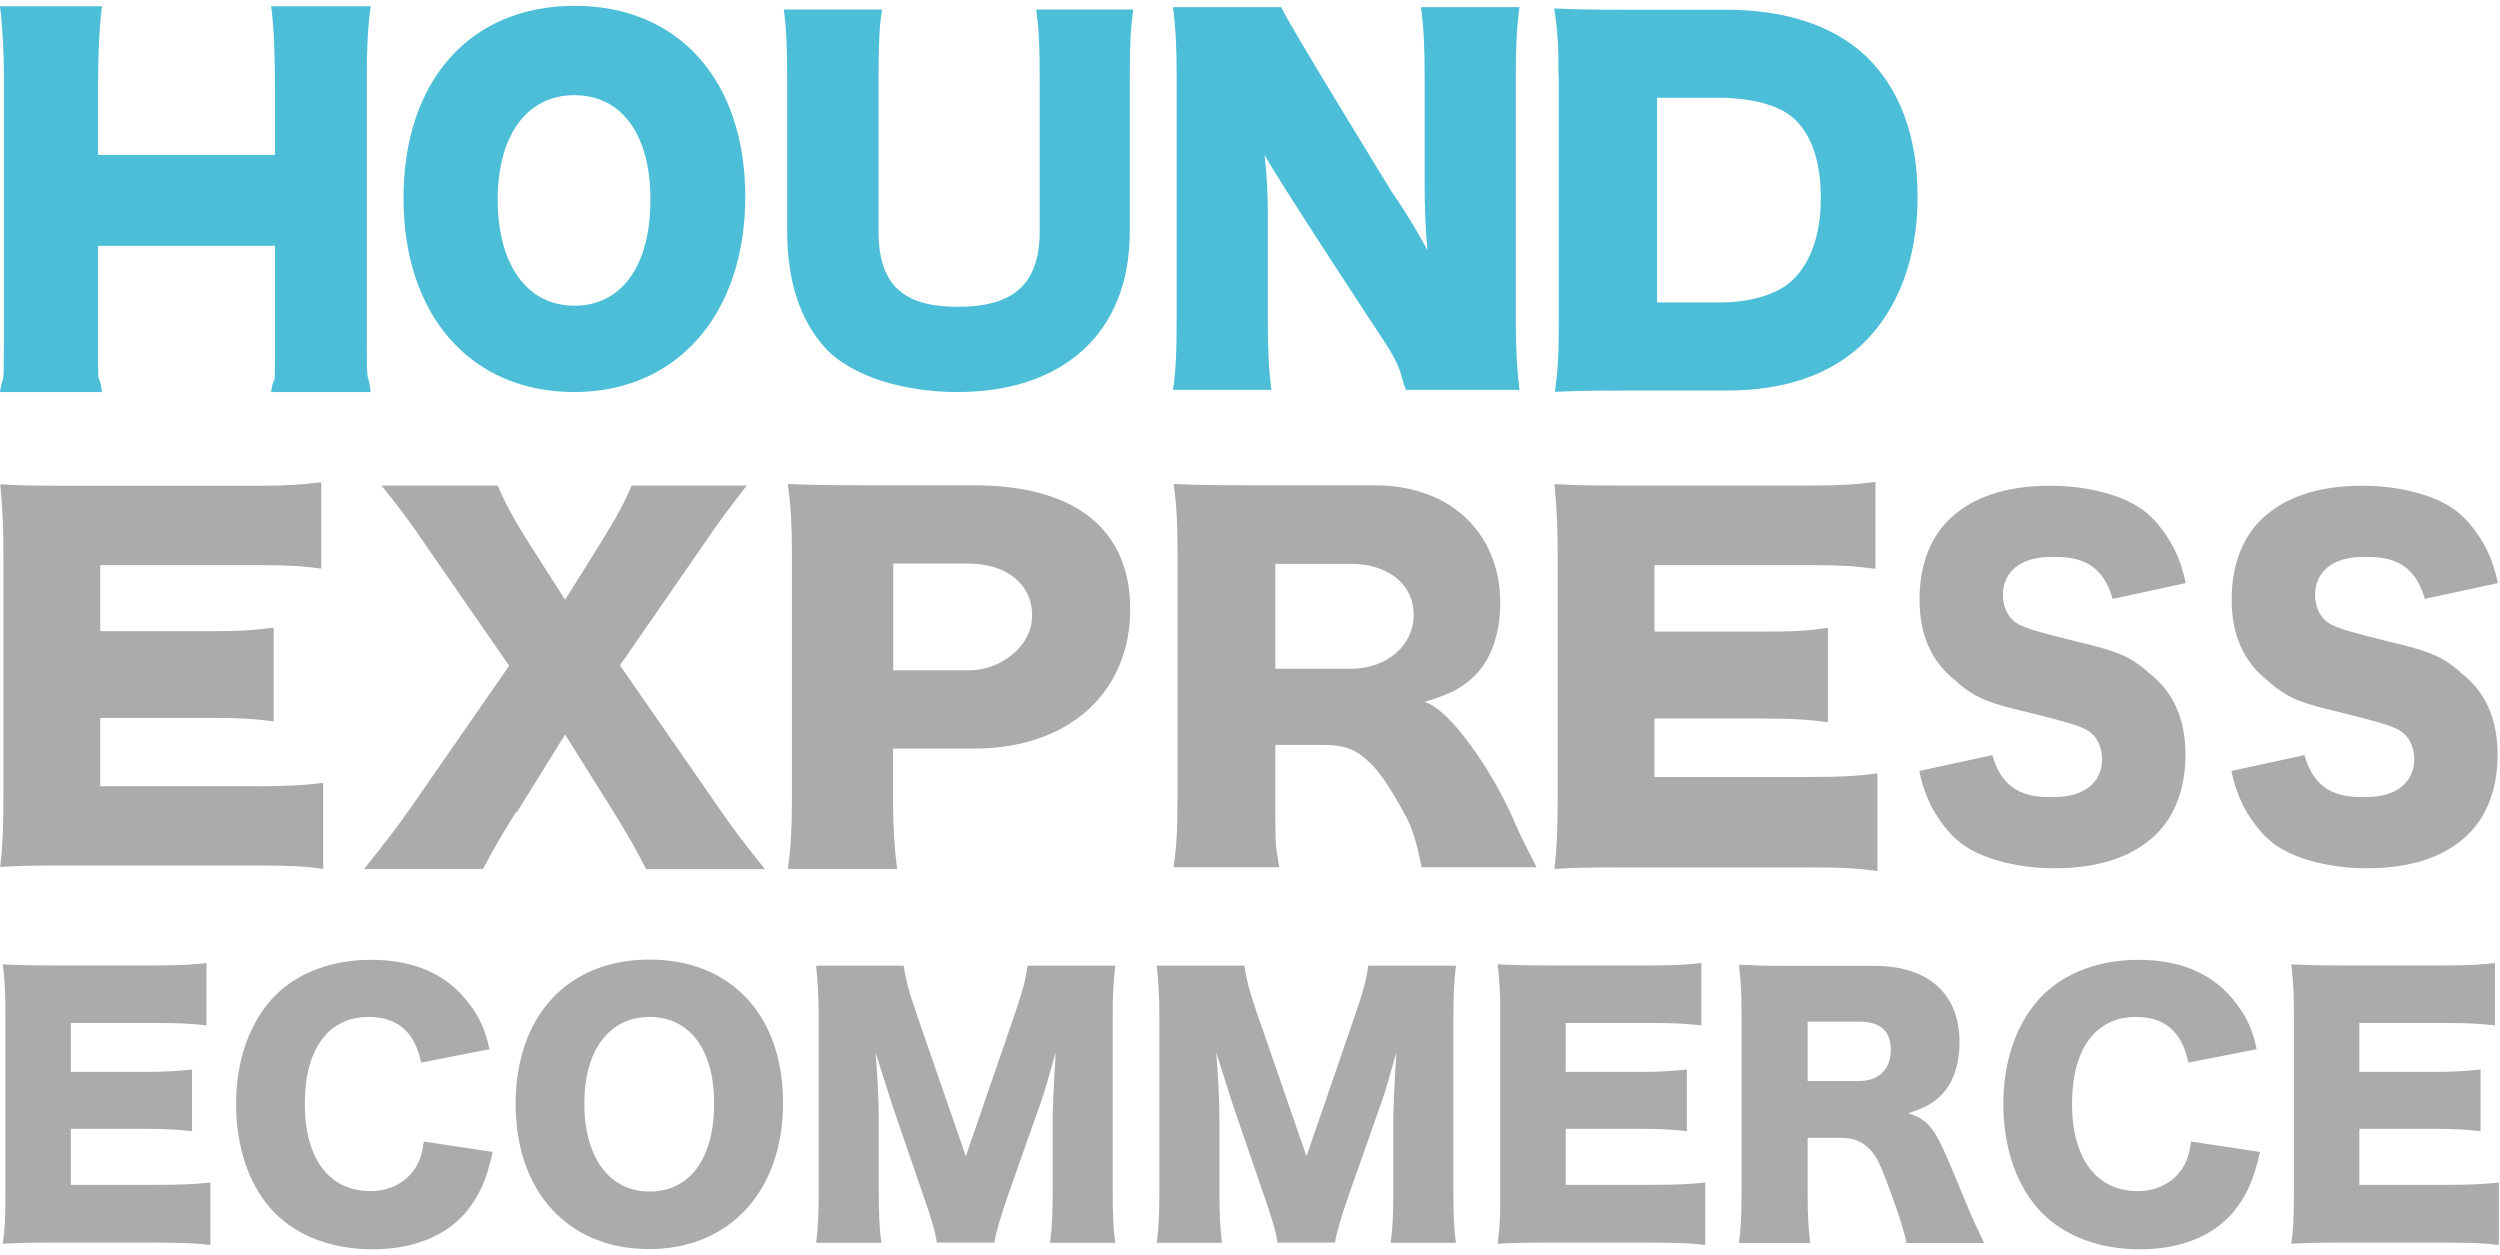
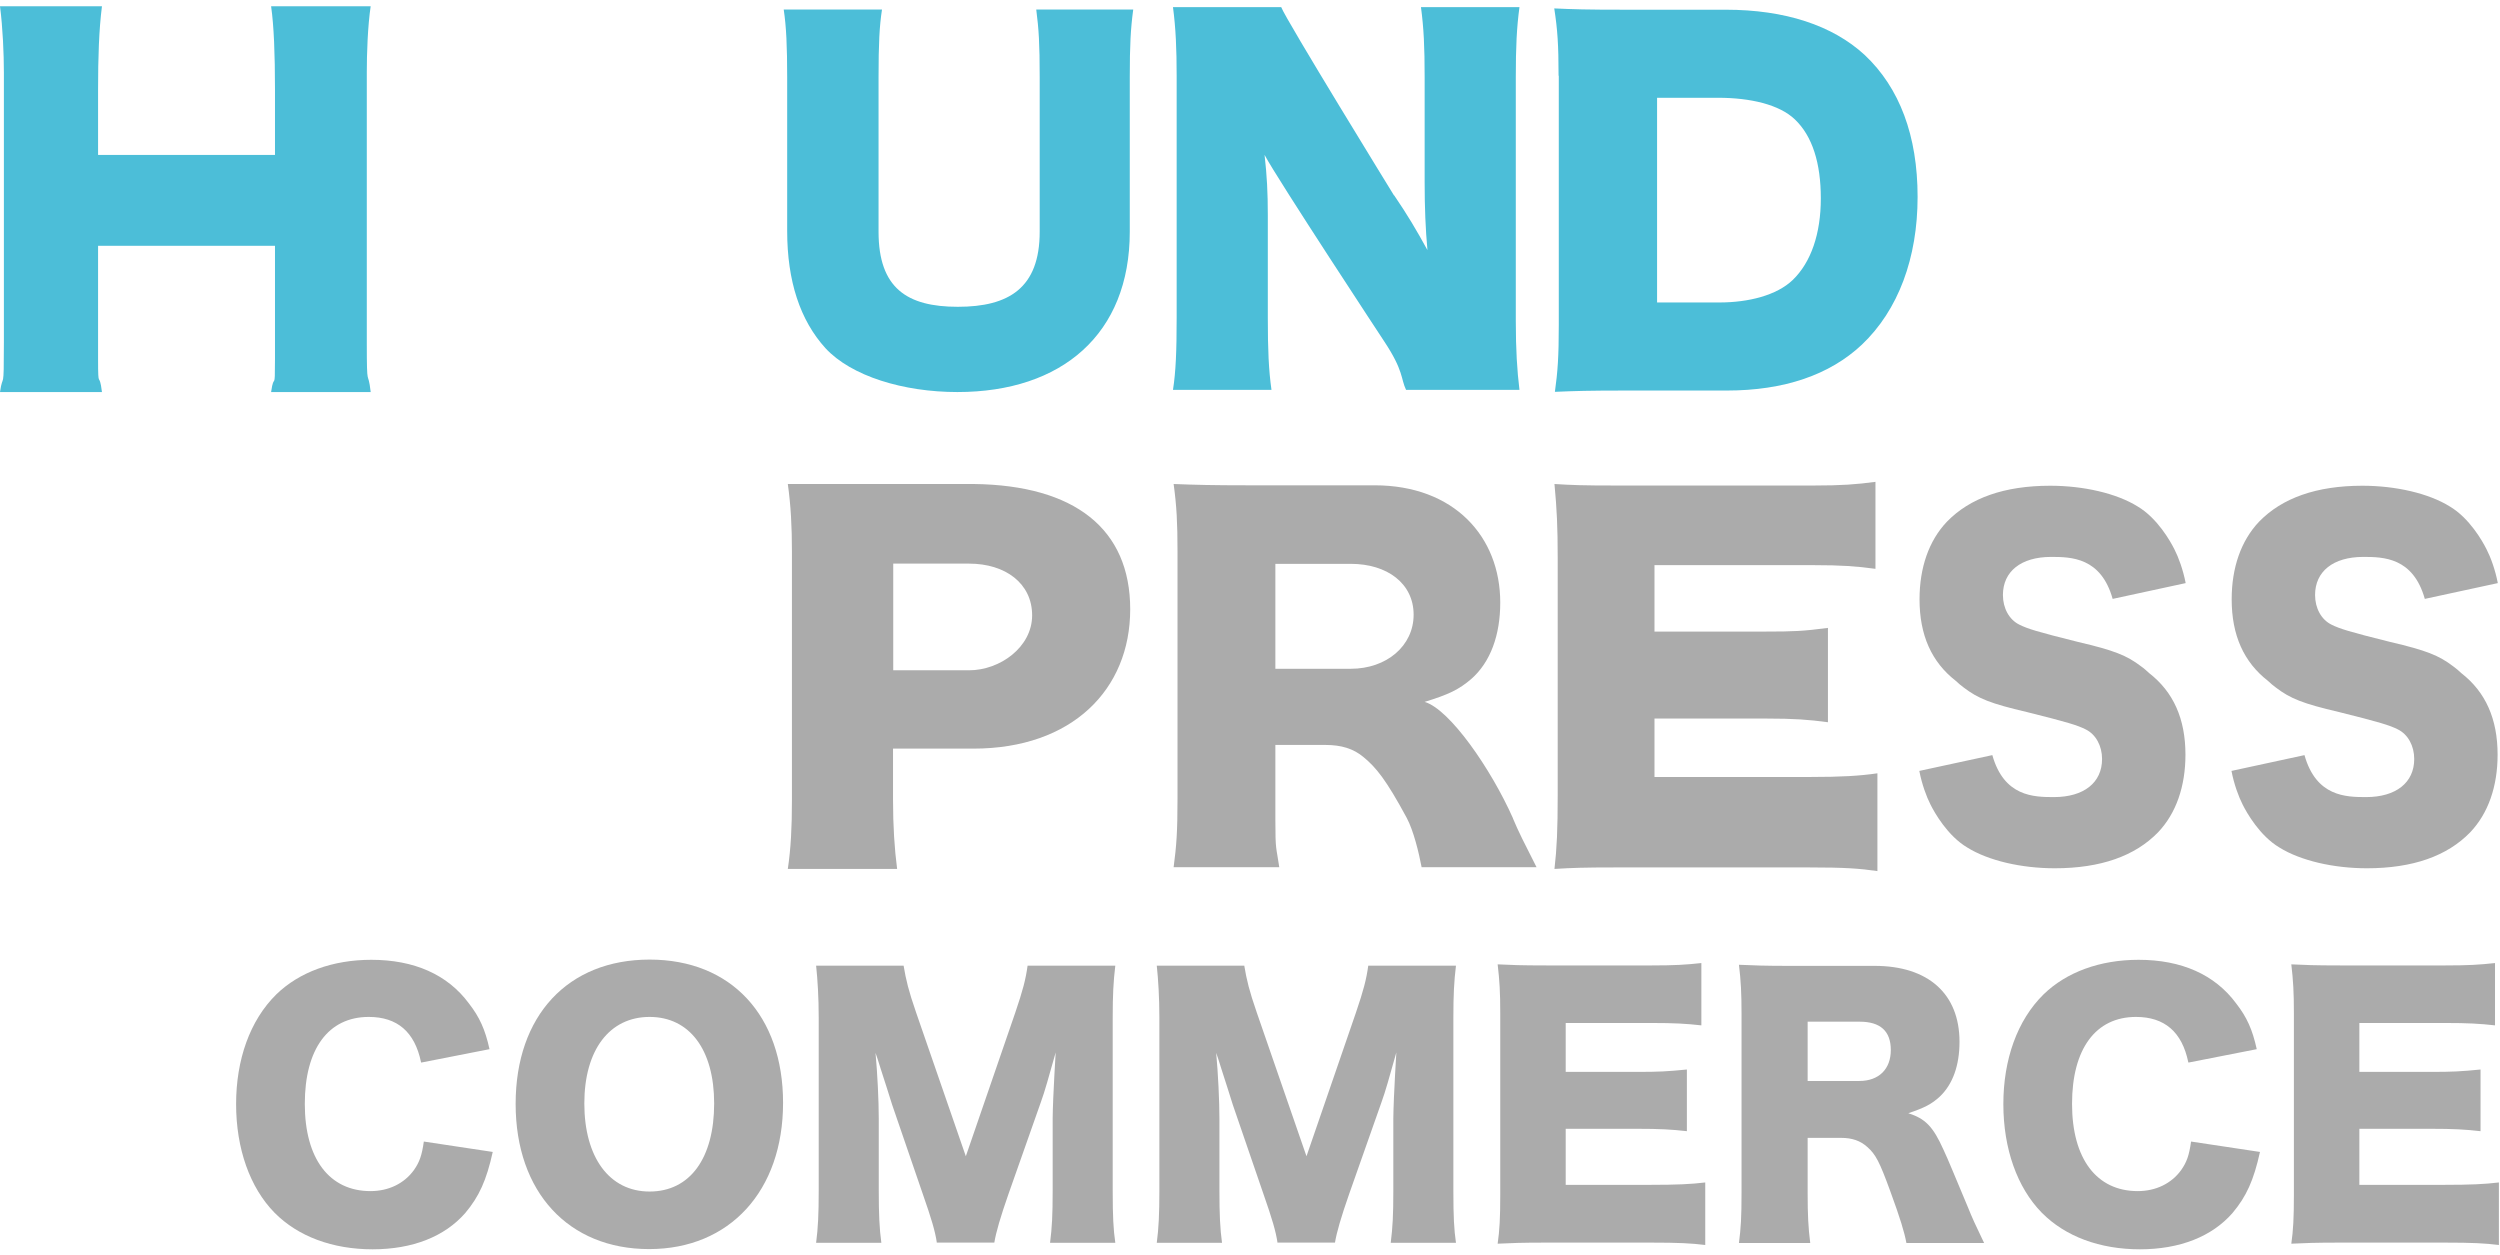
<svg xmlns="http://www.w3.org/2000/svg" width="231" height="116" viewBox="0 0 231 116" fill="none">
  <path d="M173.473 80.489C171.836 80.249 170.459 80.15 167.166 80.15H149.262C146.347 80.15 145.289 80.189 143.633 80.29C143.852 78.41 143.932 76.671 143.932 73.412V51.6C143.932 48.681 143.852 47.041 143.633 44.722C145.21 44.822 146.268 44.862 149.262 44.862H167.585C170.18 44.862 171.497 44.762 173.293 44.523V52.56C171.537 52.32 170.16 52.22 167.585 52.22H152.874V58.357H163.174C165.709 58.357 166.627 58.318 168.902 58.018V66.734C167.106 66.495 165.808 66.394 163.174 66.394H152.874V71.793H167.246C170.16 71.793 171.836 71.693 173.473 71.453V80.43V80.489Z" fill="#ABABAB" />
  <path d="M198.583 62.196C198.343 61.976 198.104 61.756 197.844 61.576C196.507 60.556 195.349 60.096 192.016 59.317C188.243 58.377 187.345 58.097 186.587 57.717C185.649 57.257 185.07 56.198 185.07 54.978C185.07 52.799 186.746 51.459 189.521 51.459C191.377 51.459 194.132 51.499 195.209 55.338L201.956 53.879C201.716 52.639 201.297 51.499 200.918 50.76C200.539 50 199.341 47.881 197.525 46.801C195.569 45.582 192.515 44.882 189.441 44.882C185.19 44.882 182.016 46.021 179.9 48.201C178.223 49.96 177.365 52.459 177.365 55.378C177.365 58.697 178.483 61.176 180.718 62.915C180.958 63.135 181.198 63.355 181.457 63.535C182.794 64.555 183.952 65.014 187.285 65.794C191.058 66.734 191.956 67.014 192.714 67.394C193.653 67.853 194.231 68.913 194.231 70.133C194.231 72.312 192.555 73.651 189.78 73.651C187.924 73.651 185.17 73.611 184.092 69.773L177.345 71.232C177.585 72.472 178.004 73.611 178.383 74.351C178.762 75.111 179.96 77.23 181.776 78.31C183.732 79.529 186.786 80.229 189.86 80.229C194.112 80.229 197.285 79.089 199.401 76.91C201.078 75.151 201.936 72.652 201.936 69.733C201.936 66.414 200.818 63.935 198.583 62.196Z" fill="#ABABAB" />
  <path d="M227.425 62.196C227.186 61.976 226.946 61.756 226.686 61.576C225.349 60.556 224.191 60.096 220.858 59.317C217.086 58.377 216.187 58.097 215.429 57.717C214.491 57.257 213.912 56.198 213.912 54.978C213.912 52.799 215.589 51.459 218.363 51.459C220.219 51.459 222.974 51.499 224.052 55.338L230.798 53.879C230.559 52.639 230.14 51.499 229.76 50.76C229.381 50 228.184 47.881 226.367 46.801C224.411 45.582 221.357 44.882 218.283 44.882C214.032 44.882 210.858 46.021 208.742 48.201C207.066 49.96 206.207 52.459 206.207 55.378C206.207 58.697 207.325 61.176 209.561 62.915C209.8 63.135 210.04 63.355 210.299 63.535C211.637 64.555 212.794 65.014 216.128 65.794C219.9 66.734 220.798 67.014 221.557 67.394C222.495 67.853 223.074 68.913 223.074 70.133C223.074 72.312 221.397 73.651 218.623 73.651C216.766 73.651 214.012 73.611 212.934 69.773L206.188 71.232C206.427 72.472 206.846 73.611 207.225 74.351C207.605 75.111 208.802 77.23 210.619 78.31C212.575 79.529 215.629 80.229 218.702 80.229C222.954 80.229 226.128 79.089 228.243 76.91C229.92 75.151 230.778 72.652 230.778 69.733C230.778 66.414 229.661 63.935 227.425 62.196Z" fill="#ABABAB" />
  <path d="M34.252 0.558C33.972 2.477 33.892 4.956 33.892 6.675V31.646C33.892 36.225 33.992 33.946 34.252 36.225H25.05C25.329 34.265 25.409 36.405 25.409 33.186V22.71H9.062V33.186C9.062 36.205 9.162 34.126 9.421 36.225H0C0.279 34.305 0.359 36.445 0.359 31.646V6.695C0.359 5.016 0.259 2.577 0 0.578H9.421C9.142 2.757 9.062 5.356 9.062 8.235V14.313H25.409V8.235C25.409 5.016 25.309 2.377 25.05 0.578H34.252V0.558Z" fill="#4CBED8" />
-   <path d="M68.862 18.192C68.862 29.028 62.555 36.225 53.054 36.225C43.553 36.225 37.285 29.208 37.285 18.312C37.285 7.416 43.473 0.538 53.094 0.538C62.715 0.538 68.862 7.436 68.862 18.192ZM60.1 18.452C60.1 12.434 57.445 8.795 53.074 8.795C48.703 8.795 45.988 12.474 45.988 18.452C45.988 24.429 48.683 28.248 53.074 28.248C57.465 28.248 60.1 24.529 60.1 18.452Z" fill="#4CBED8" />
  <path d="M104.711 0.878C104.471 2.657 104.391 4.157 104.391 7.136V21.41C104.391 30.867 98.124 36.225 88.463 36.225C83.493 36.225 78.663 34.766 76.268 32.167C73.932 29.587 72.735 25.989 72.735 21.331V7.136C72.735 4.277 72.655 2.457 72.415 0.878H81.497C81.258 2.417 81.178 4.077 81.178 7.136V21.41C81.178 26.629 83.812 28.348 88.503 28.348C93.194 28.348 96.068 26.629 96.068 21.41V7.136C96.068 4.017 95.988 2.737 95.749 0.878H104.711Z" fill="#4CBED8" />
  <path d="M128.822 18.052C130.06 19.871 130.878 21.251 131.896 23.11C131.717 21.151 131.637 19.192 131.637 16.812V7.116C131.637 4.317 131.557 2.617 131.297 0.658H140.399C140.14 2.578 140.06 4.357 140.06 7.116V29.688C140.06 32.287 140.18 34.246 140.399 36.025H129.92C129.421 34.986 129.721 34.286 127.904 31.547C127.904 31.547 118.044 16.572 116.846 14.313C117.066 16.233 117.146 17.792 117.146 19.871V29.388C117.146 32.327 117.226 34.186 117.485 36.025H108.383C108.643 34.366 108.723 32.487 108.723 29.348V6.996C108.723 4.537 108.643 2.617 108.383 0.658H118.383C118.802 1.798 128.802 18.052 128.802 18.052H128.822Z" fill="#4CBED8" />
  <path d="M144.012 6.996C144.012 4.117 143.912 2.718 143.613 0.778C145.389 0.858 146.507 0.898 150.18 0.898H159.461C164.93 0.898 169.321 2.338 172.295 5.077C175.529 8.116 177.186 12.554 177.186 18.192C177.186 23.83 175.409 28.648 172.036 31.847C169.062 34.646 164.85 36.086 159.561 36.086H150.2C146.786 36.086 145.529 36.126 143.673 36.206C143.932 34.346 144.032 32.947 144.032 30.028V6.996H144.012ZM158.882 27.948C161.557 27.948 164.172 27.289 165.649 25.869C167.345 24.23 168.244 21.591 168.244 18.332C168.244 15.073 167.465 12.574 165.848 11.035C164.411 9.655 161.717 9.035 158.763 9.035H153.114V27.948H158.882Z" fill="#4CBED8" />
-   <path d="M29.86 80.29C28.224 80.05 26.846 79.97 23.553 79.97H5.649C2.735 79.97 1.677 80.01 0.02 80.11C0.24 78.23 0.319 76.511 0.319 73.272V51.58C0.319 48.681 0.24 47.042 0.02 44.742C1.597 44.842 2.655 44.882 5.649 44.882H23.972C26.567 44.882 27.884 44.782 29.681 44.562V52.54C27.924 52.3 26.547 52.22 23.972 52.22H9.262V58.318H19.561C22.096 58.318 23.014 58.278 25.29 57.998V66.654C23.493 66.415 22.196 66.335 19.561 66.335H9.262V72.652H23.633C26.547 72.652 28.224 72.552 29.86 72.332V80.309V80.29Z" fill="#ABABAB" />
-   <path d="M47.665 75.051C46.547 76.831 45.669 78.33 44.631 80.29H33.653C35.888 77.471 36.726 76.371 37.924 74.671L47.046 61.516L39.301 50.32C38.024 48.401 36.766 46.742 35.249 44.862H45.988C46.647 46.442 47.565 48.141 49.062 50.48L52.215 55.419L55.329 50.44C56.986 47.761 57.684 46.482 58.363 44.862H69.002C67.505 46.782 66.507 48.101 65.07 50.22L57.285 61.476L66.447 74.692C67.764 76.611 68.942 78.15 70.678 80.309H59.7C58.922 78.77 58.124 77.331 56.726 75.071L52.215 67.874L47.744 75.071L47.665 75.051Z" fill="#ABABAB" />
-   <path d="M72.794 80.289C73.074 78.409 73.174 76.49 73.174 73.991V50.939C73.174 48.64 73.074 46.721 72.794 44.722C75.01 44.802 76.707 44.842 79.701 44.842H90C99.321 44.842 104.431 48.88 104.431 56.297C104.431 63.715 99.062 69.173 89.94 69.173H82.515V73.851C82.515 76.37 82.655 78.45 82.894 80.289H72.774H72.794ZM89.541 61.935C92.395 61.935 95.369 59.796 95.369 56.857C95.369 53.918 92.914 52.079 89.541 52.079H82.535V61.935H89.541Z" fill="#ABABAB" />
+   <path d="M72.794 80.289C73.074 78.409 73.174 76.49 73.174 73.991V50.939C73.174 48.64 73.074 46.721 72.794 44.722H90C99.321 44.842 104.431 48.88 104.431 56.297C104.431 63.715 99.062 69.173 89.94 69.173H82.515V73.851C82.515 76.37 82.655 78.45 82.894 80.289H72.774H72.794ZM89.541 61.935C92.395 61.935 95.369 59.796 95.369 56.857C95.369 53.918 92.914 52.079 89.541 52.079H82.535V61.935H89.541Z" fill="#ABABAB" />
  <path d="M139.8 75.611C137.764 71.032 133.952 65.534 131.637 64.854C133.852 64.175 134.81 63.715 135.948 62.735C137.725 61.176 138.623 58.677 138.623 55.678C138.623 49.58 134.351 44.842 127.006 44.842H115.21C112.116 44.842 110.439 44.802 108.443 44.722C108.723 46.761 108.802 48.32 108.802 50.959V73.771C108.802 76.91 108.703 78.17 108.443 80.129H118.204C117.924 78.19 117.844 78.669 117.844 75.79V68.833H122.475C123.932 68.833 125.07 69.173 126.008 69.972C127.146 70.912 128.084 72.052 129.98 75.57C130.619 76.77 131.098 78.769 131.357 80.129H141.976C140.838 77.89 140.299 76.83 139.8 75.63V75.611ZM124.81 61.795H117.844V52.099H124.81C128.184 52.099 130.619 53.918 130.619 56.797C130.619 59.676 128.124 61.795 124.81 61.795Z" fill="#ABABAB" />
-   <path d="M19.441 115.037C18.124 114.877 17.026 114.817 14.391 114.817H4.751C2.415 114.817 1.557 114.857 0.26 114.917C0.439 113.677 0.499 112.538 0.499 110.419V93.605C0.499 91.705 0.439 90.626 0.26 89.106C1.517 89.166 2.375 89.206 4.751 89.206H14.511C16.587 89.206 17.625 89.146 19.082 88.986V94.744C17.665 94.584 16.567 94.524 14.511 94.524H6.547V99.043H13.154C15.17 99.043 15.908 99.003 17.745 98.823V104.521C16.307 104.361 15.27 104.301 13.154 104.301H6.547V109.479H14.451C16.787 109.479 18.124 109.419 19.441 109.259V115.017V115.037Z" fill="#ABABAB" />
  <path d="M38.902 98.142C38.323 95.343 36.707 93.964 34.072 93.964C30.339 93.964 28.164 96.923 28.164 102.001C28.164 107.079 30.439 110.058 34.232 110.058C35.908 110.058 37.345 109.358 38.244 108.119C38.763 107.379 38.982 106.759 39.162 105.479L45.529 106.439C44.95 109.058 44.272 110.558 42.994 112.077C41.098 114.256 38.124 115.436 34.431 115.436C30.739 115.436 27.545 114.256 25.369 112.057C23.094 109.738 21.816 106.139 21.816 102.021C21.816 97.902 23.094 94.284 25.529 91.884C27.645 89.825 30.739 88.686 34.311 88.686C38.264 88.686 41.357 90.045 43.333 92.724C44.311 93.984 44.83 95.123 45.23 96.943L38.922 98.182L38.902 98.142Z" fill="#ABABAB" />
  <path d="M72.355 101.901C72.355 110.038 67.425 115.416 59.98 115.416C52.535 115.416 47.645 110.158 47.645 102.001C47.645 93.844 52.475 88.666 60.02 88.666C67.565 88.666 72.355 93.844 72.355 101.901ZM65.988 101.961C65.988 96.983 63.713 93.964 60.02 93.964C56.327 93.964 53.992 97.003 53.992 101.961C53.992 106.919 56.288 110.098 60.02 110.098C63.753 110.098 65.988 107.019 65.988 101.961Z" fill="#ABABAB" />
  <path d="M86.567 114.836C86.407 113.757 86.068 112.617 85.249 110.278L82.435 102.081C82.395 101.921 81.477 99.062 81.397 98.822C81.171 98.089 81.005 97.576 80.898 97.283C81.078 99.222 81.198 101.741 81.198 103.38V110.058C81.198 112.177 81.257 113.537 81.437 114.836H75.409C75.589 113.457 75.649 112.157 75.649 110.058V94.024C75.649 92.184 75.549 90.545 75.409 89.226H83.493C83.713 90.545 83.952 91.545 84.651 93.564L89.242 106.839L93.812 93.564C94.511 91.505 94.77 90.525 94.95 89.226H103.054C102.874 90.705 102.814 91.965 102.814 94.024V110.058C102.814 112.397 102.874 113.597 103.054 114.836H97.026C97.206 113.417 97.266 112.257 97.266 110.058V103.34C97.266 102.601 97.365 100.302 97.425 99.342C97.492 98.249 97.532 97.549 97.545 97.243C96.866 99.642 96.567 100.761 96.168 101.861L93.194 110.298C92.435 112.477 92.036 113.837 91.876 114.816H86.547L86.567 114.836Z" fill="#ABABAB" />
  <path d="M118.044 114.836C117.884 113.757 117.545 112.617 116.727 110.278L113.912 102.081C113.872 101.921 112.954 99.062 112.874 98.822C112.648 98.089 112.482 97.576 112.375 97.283C112.555 99.222 112.675 101.741 112.675 103.38V110.058C112.675 112.177 112.735 113.537 112.914 114.836H106.886C107.066 113.457 107.126 112.157 107.126 110.058V94.024C107.126 92.184 107.026 90.545 106.886 89.226H114.97C115.19 90.545 115.429 91.545 116.128 93.564L120.719 106.839L125.289 93.564C125.988 91.505 126.248 90.525 126.427 89.226H134.531C134.351 90.705 134.291 91.965 134.291 94.024V110.058C134.291 112.397 134.351 113.597 134.531 114.836H128.503C128.683 113.417 128.743 112.257 128.743 110.058V103.34C128.743 102.601 128.842 100.302 128.902 99.342C128.969 98.249 129.009 97.549 129.022 97.243C128.343 99.642 128.044 100.761 127.645 101.861L124.671 110.298C123.912 112.477 123.513 113.837 123.353 114.816H118.024L118.044 114.836Z" fill="#ABABAB" />
  <path d="M157.565 115.037C156.248 114.877 155.15 114.817 152.515 114.817H142.874C140.539 114.817 139.681 114.857 138.383 114.917C138.563 113.677 138.623 112.538 138.623 110.419V93.605C138.623 91.705 138.563 90.626 138.383 89.106C139.641 89.166 140.499 89.206 142.874 89.206H152.635C154.711 89.206 155.749 89.146 157.206 88.986V94.744C155.788 94.584 154.691 94.524 152.635 94.524H144.671V99.043H151.278C153.293 99.043 154.032 99.003 155.868 98.823V104.521C154.431 104.361 153.393 104.301 151.278 104.301H144.671V109.479H152.575C154.91 109.479 156.248 109.419 157.565 109.259V115.017V115.037Z" fill="#ABABAB" />
  <path d="M176.148 114.836C175.968 113.857 175.589 112.597 174.651 110.038C173.673 107.359 173.313 106.659 172.535 105.979C171.896 105.4 171.118 105.14 170.14 105.14H167.026V110.198C167.026 112.297 167.086 113.437 167.266 114.856H160.679C160.858 113.437 160.918 112.517 160.918 110.238V93.664C160.918 91.765 160.858 90.625 160.679 89.145C162.016 89.206 163.154 89.246 165.25 89.246H173.214C178.164 89.246 181.058 91.825 181.058 96.263C181.058 98.442 180.439 100.182 179.242 101.321C178.483 102.021 177.824 102.361 176.327 102.861C177.884 103.36 178.603 104.06 179.581 106.239C180.04 107.219 180.459 108.279 181.856 111.597C182.196 112.457 182.555 113.237 183.333 114.856H176.168L176.148 114.836ZM171.796 99.882C173.613 99.882 174.711 98.782 174.711 97.023C174.711 95.263 173.733 94.404 171.836 94.404H167.026V99.882H171.796Z" fill="#ABABAB" />
  <path d="M202.196 98.142C201.617 95.343 200 93.964 197.365 93.964C193.633 93.964 191.457 96.923 191.457 102.001C191.457 107.079 193.733 110.058 197.525 110.058C199.202 110.058 200.639 109.358 201.537 108.119C202.056 107.379 202.276 106.759 202.455 105.479L208.822 106.439C208.244 109.058 207.565 110.558 206.288 112.077C204.391 114.256 201.417 115.436 197.725 115.436C194.032 115.436 190.838 114.256 188.663 112.057C186.387 109.738 185.11 106.139 185.11 102.021C185.11 97.902 186.387 94.284 188.822 91.884C190.938 89.825 194.032 88.686 197.605 88.686C201.557 88.686 204.651 90.045 206.627 92.724C207.605 93.984 208.124 95.123 208.523 96.943L202.216 98.182L202.196 98.142Z" fill="#ABABAB" />
  <path d="M230.898 115.037C229.581 114.877 228.483 114.817 225.848 114.817H216.208C213.872 114.817 213.014 114.857 211.717 114.917C211.896 113.677 211.956 112.538 211.956 110.419V93.605C211.956 91.705 211.896 90.626 211.717 89.106C212.974 89.166 213.832 89.206 216.208 89.206H225.968C228.044 89.206 229.082 89.146 230.539 88.986V94.744C229.122 94.584 228.024 94.524 225.968 94.524H218.004V99.043H224.611C226.627 99.043 227.365 99.003 229.202 98.823V104.521C227.764 104.361 226.727 104.301 224.611 104.301H218.004V109.479H225.908C228.243 109.479 229.581 109.419 230.898 109.259V115.017V115.037Z" fill="#ABABAB" />
</svg>